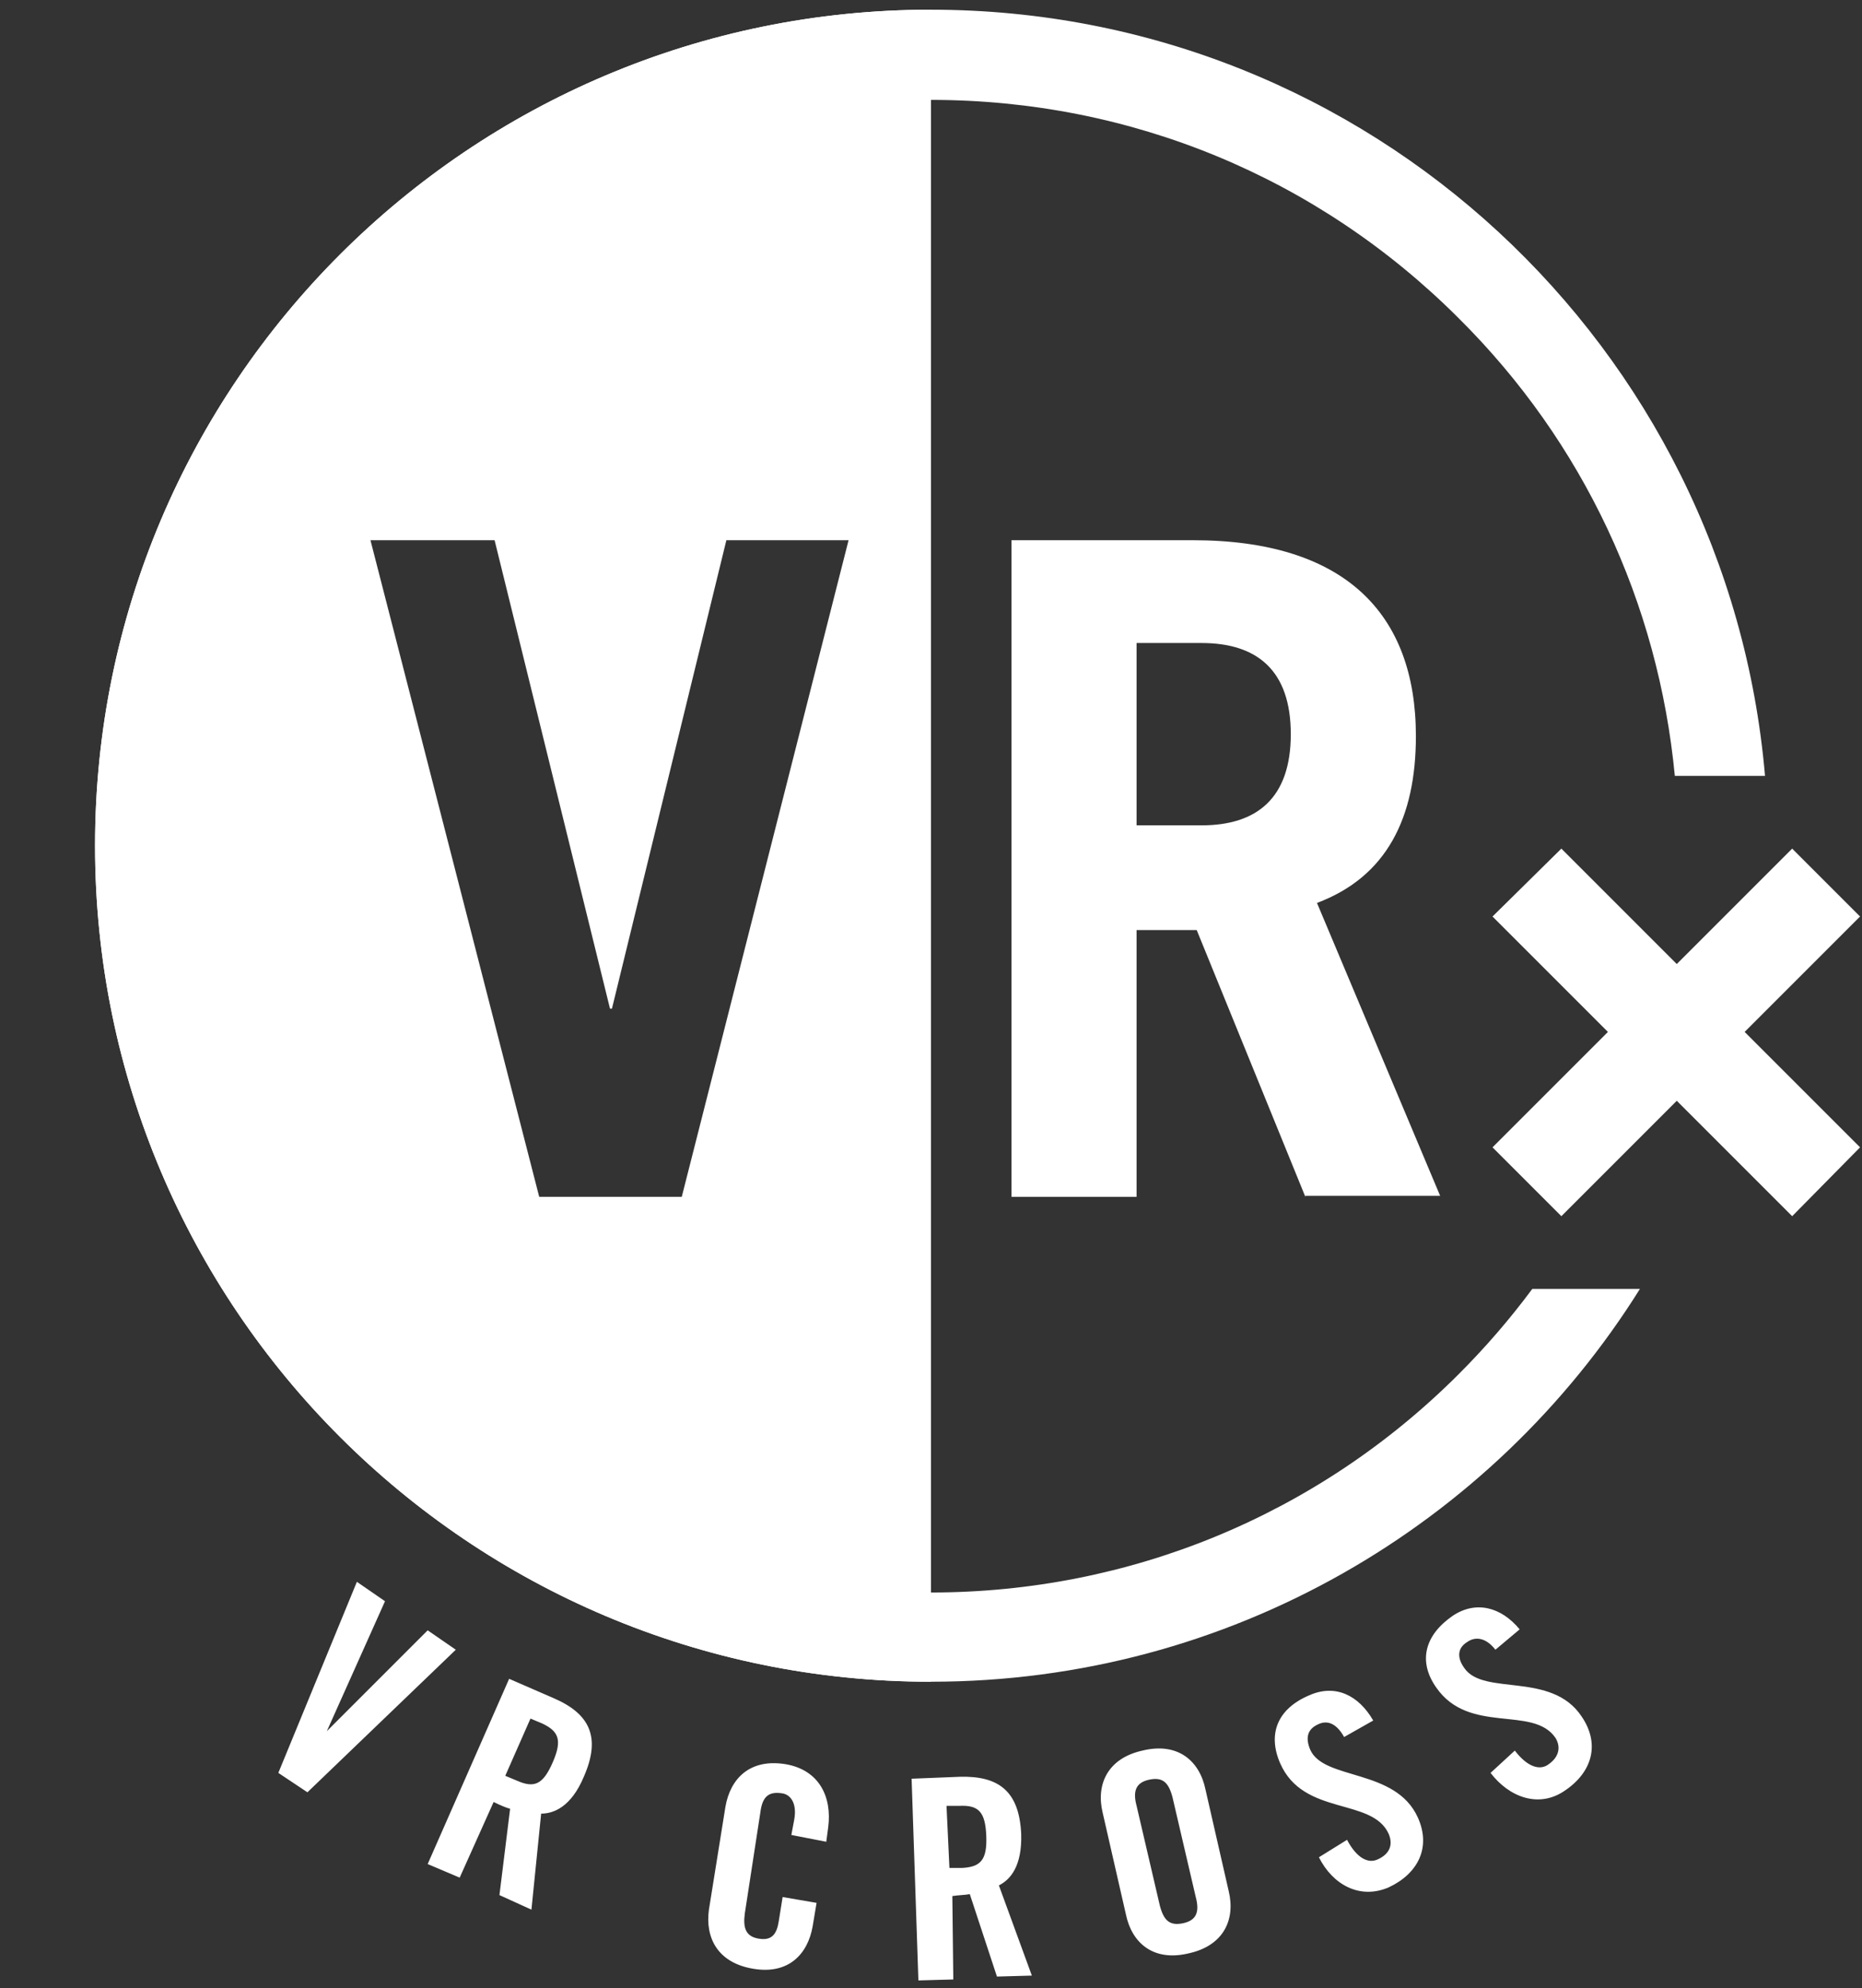
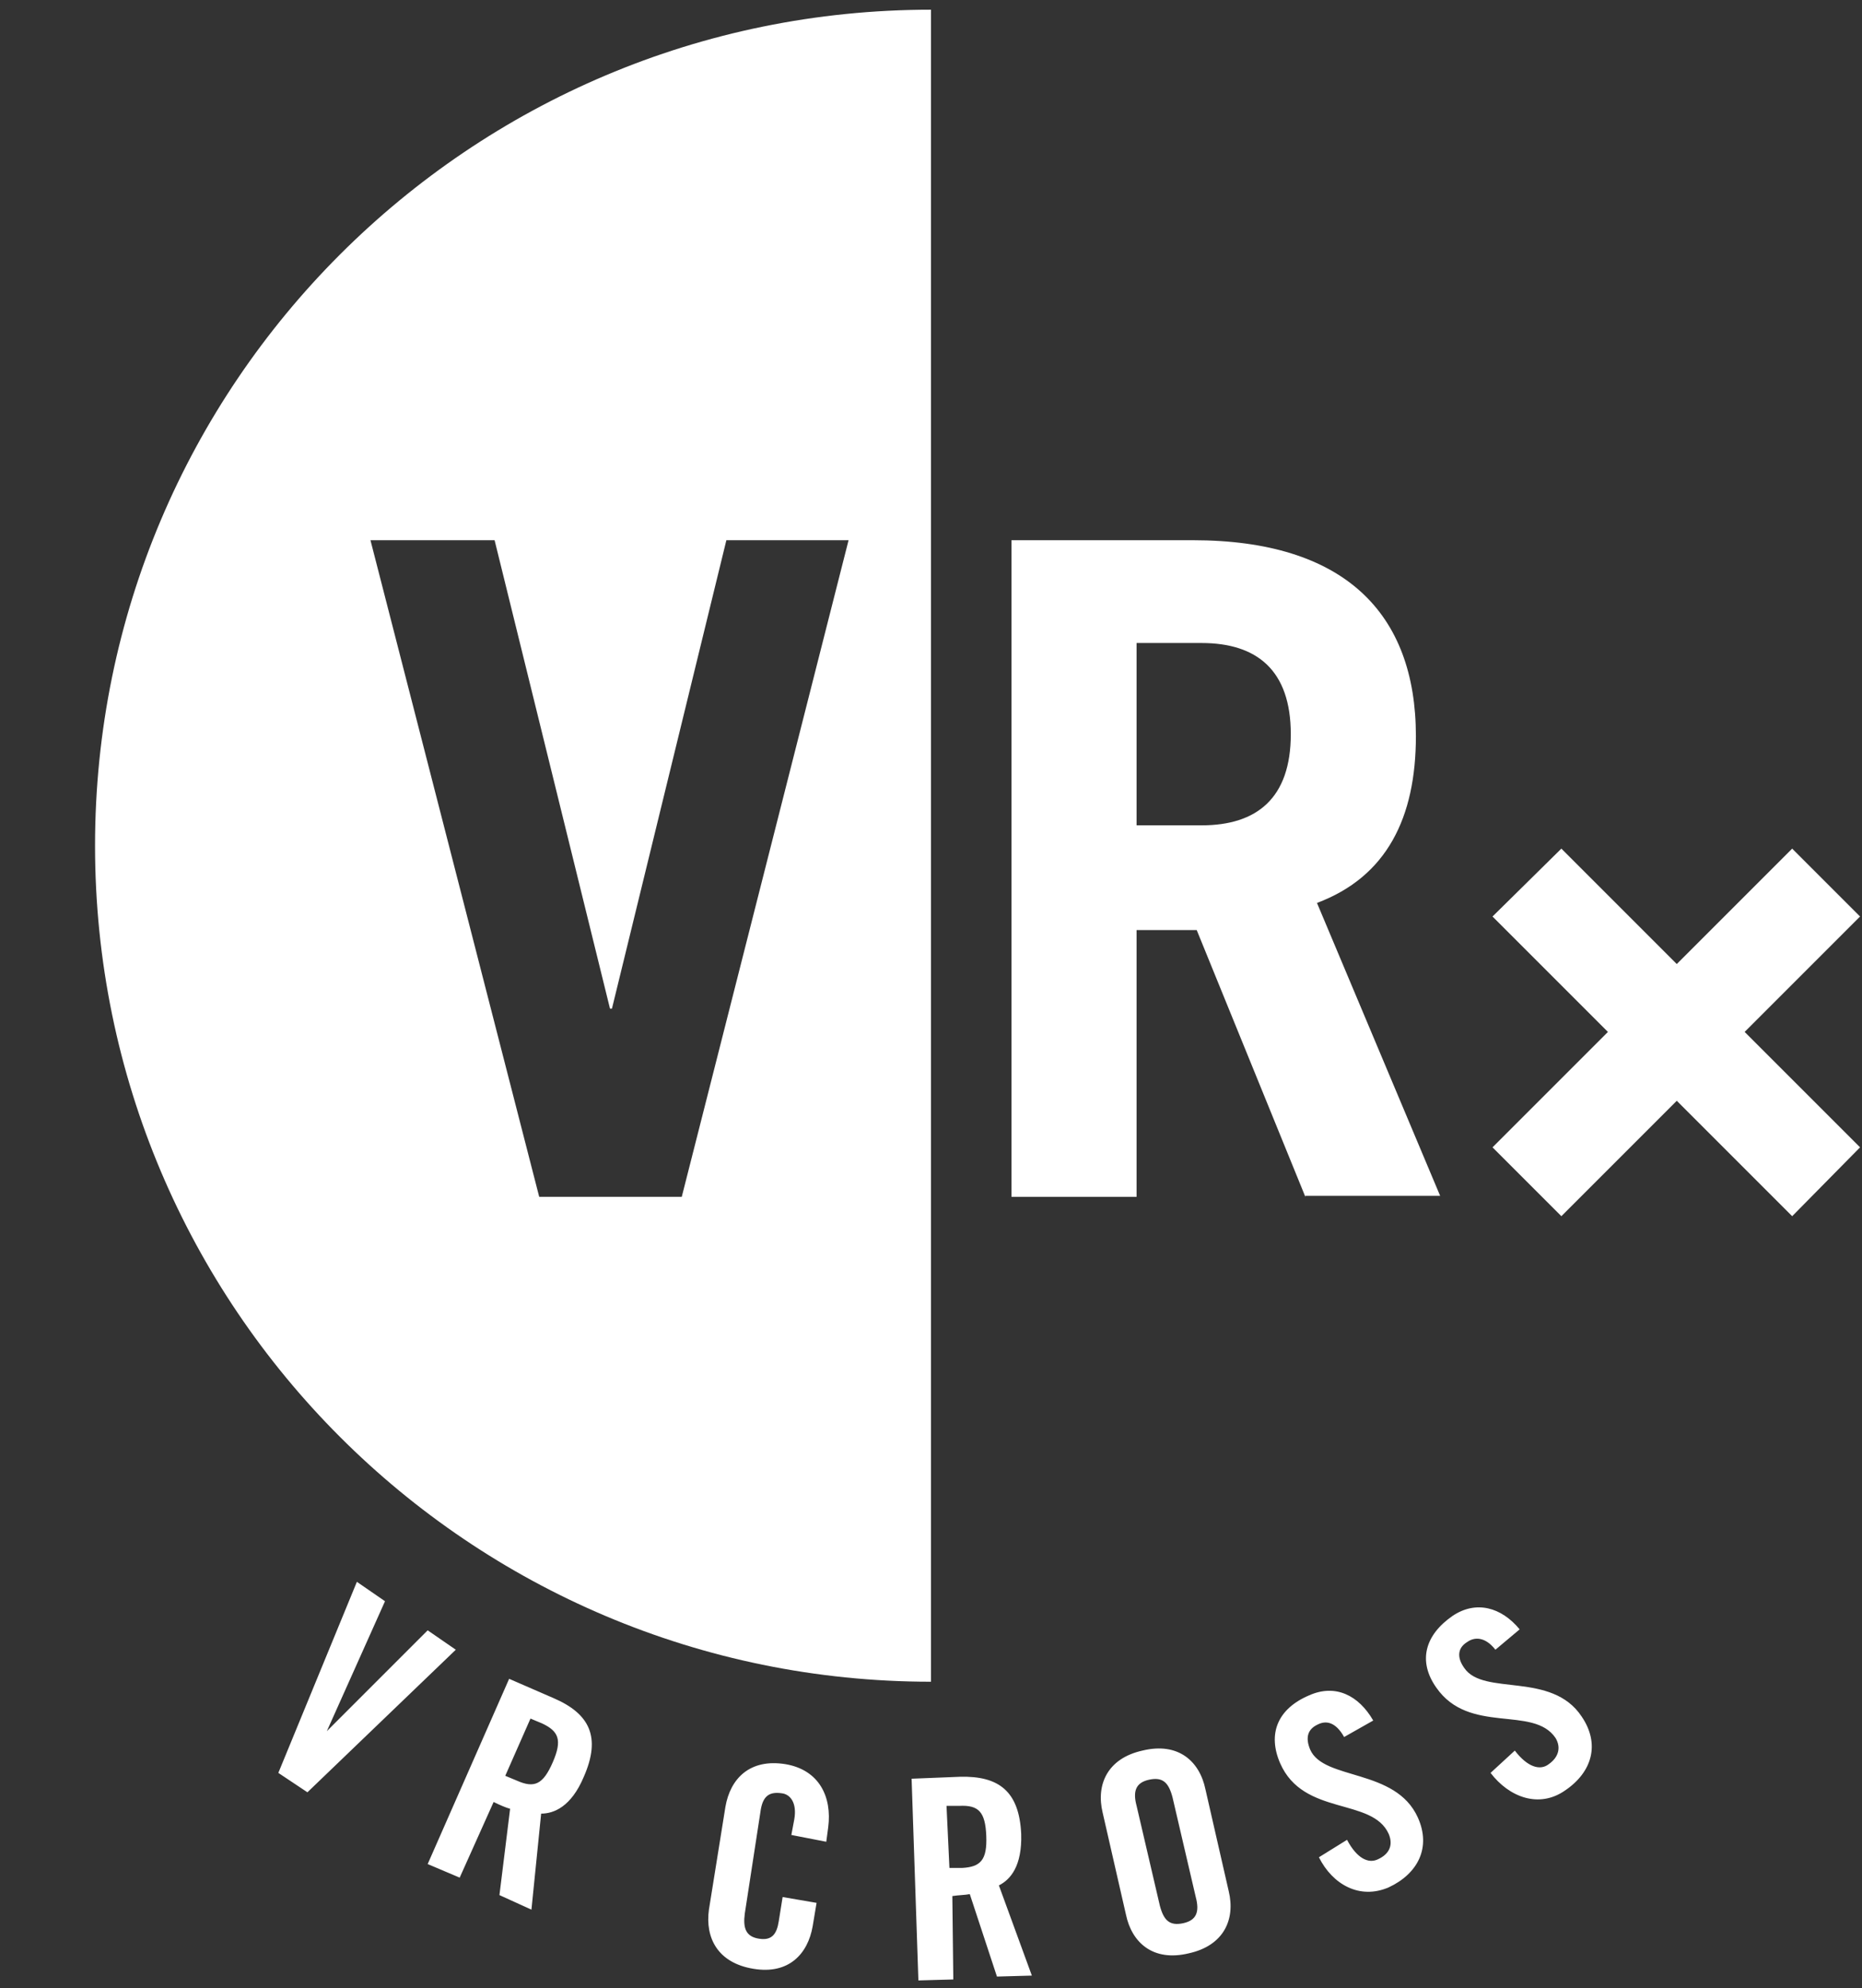
<svg xmlns="http://www.w3.org/2000/svg" id="レイヤー_1" viewBox="0 0 192 205">
  <rect x="0" y="0" width="192" height="205" fill="#333333" stroke="none" />
  <style>.st0{fill:none;} .st1{fill:#FFFFFF;}</style>
  <path class="st0" d="M0 0h192v205H0z" />
  <path class="st1" d="M9.8 87.2c0 47.6 38.6 86.2 86.2 86.2V1C48.4 1 9.8 39.6 9.8 87.2zm60.5 36.2H55.6L38.2 55.7H51L62.9 104h.2l11.8-48.3h12.6l-17.2 67.7zM134.6 123.4l-11.2-27.5h-6.2v27.5h-12.9V55.7H123c15.6 0 23 7.5 23 20.2 0 8.4-3 14.5-10.2 17.2l12.7 30.2h-13.9zm-17.4-38.3h6.7c5.7 0 9.2-2.8 9.2-9.4 0-6.6-3.5-9.4-9.2-9.4h-6.7v18.8z" />
-   <path class="st1" d="M150.4 141.7c-14.5 14.5-33.9 22.5-54.4 22.5-20.6 0-39.9-8-54.4-22.5s-22.5-33.9-22.5-54.4 8-39.9 22.5-54.4C56.1 18.3 75.5 10.3 96 10.3c20.6 0 39.9 8 54.4 22.5C163.3 45.6 171 62.2 172.7 80h9.3c-3.8-44.2-40.8-79-86-79C48.4 1 9.8 39.6 9.8 87.2s38.6 86.2 86.2 86.2c30.8 0 57.9-16.2 73.1-40.5H158c-2.3 3.1-4.8 6-7.6 8.8z" />
  <path class="st1" d="M191.8 94.5l-7-7-11.9 11.9L161 87.5l-7.1 7 11.9 11.9-11.9 11.9 7.1 7.1 11.9-11.9 11.9 11.9 7-7.1-11.9-11.9zM44.1 168.1l2.9 2-15.3 14.7-3-2 8.1-19.7 2.9 2-6 13.4 10.4-10.4zM47.4 193.6l-3.3-1.4 8.4-19.1 4.6 2c3.7 1.6 4.9 4 3.1 8.1-1.3 3.1-3.1 3.8-4.4 3.8l-1 9.9-3.3-1.5 1.1-8.9c-.4-.1-1.1-.4-1.7-.7l-3.5 7.8zm4.7-10.5l1.2.5c1.8.8 2.7.4 3.7-1.9s.6-3.2-1.1-4l-1.2-.5-2.6 5.9zM81.6 189.2l.3-1.6c.3-1.7-.4-2.6-1.3-2.7-1.4-.2-2 .4-2.2 2l-1.6 10.4c-.2 1.5.1 2.4 1.5 2.6 1.3.2 1.8-.5 2-1.8l.4-2.5 3.5.6-.4 2.4c-.5 2.9-2.5 5-6.1 4.4-3.7-.6-5-3.2-4.6-6.1l1.7-10.6c.5-2.9 2.5-5 6.2-4.4 3.5.6 4.8 3.4 4.4 6.5l-.2 1.5-3.6-.7zM98.3 204.1l-3.6.1-.7-20.8 5-.2c4-.1 6.1 1.5 6.3 5.9.1 3.3-1.1 4.7-2.3 5.3l3.4 9.3-3.6.1-2.8-8.5c-.5.1-1.2.1-1.8.2l.1 8.6zm-.4-11.5h1.3c1.9-.1 2.6-.8 2.5-3.3s-.8-3.2-2.8-3.1h-1.3l.3 6.4zM113.7 186.9c-.7-2.9.5-5.6 4.1-6.4 3.7-.9 5.9 1.1 6.5 4l2.4 10.5c.7 2.9-.5 5.6-4.1 6.4-3.7.9-5.9-1.1-6.5-4l-2.4-10.5zm5.9 9.6c.4 1.5 1 2.1 2.4 1.8 1.4-.3 1.7-1.2 1.3-2.7l-2.4-10.3c-.4-1.5-1-2.1-2.4-1.8-1.4.3-1.7 1.2-1.3 2.7l2.4 10.3zM138.6 179.1c-.9-1.6-1.9-1.7-2.7-1.3-1.1.5-1.3 1.4-.8 2.6 1.4 3.2 8.8 1.9 11.1 7 1.4 3.1 0 5.8-3 7.2-3 1.3-5.8-.3-7.2-3.1l2.9-1.8c1 1.9 2.2 2.5 3.2 2 1.1-.5 1.6-1.4 1.1-2.6-1.7-3.8-8.8-1.8-11.2-7.3-1.3-3-.3-5.6 3-7 2.7-1.2 5.1 0 6.6 2.6l-3 1.7zM154.2 170.1c-1.1-1.4-2.2-1.3-2.9-.8-1 .6-1.1 1.6-.3 2.7 2 2.9 9 .3 12.1 5 1.9 2.8 1.1 5.7-1.7 7.6-2.7 1.9-5.8.7-7.7-1.8l2.5-2.3c1.3 1.7 2.6 2.1 3.5 1.4 1-.7 1.3-1.7.7-2.7-2.3-3.4-8.9-.3-12.3-5.2-1.9-2.7-1.2-5.4 1.7-7.4 2.4-1.6 5-.9 6.9 1.4l-2.5 2.1z" />
</svg>